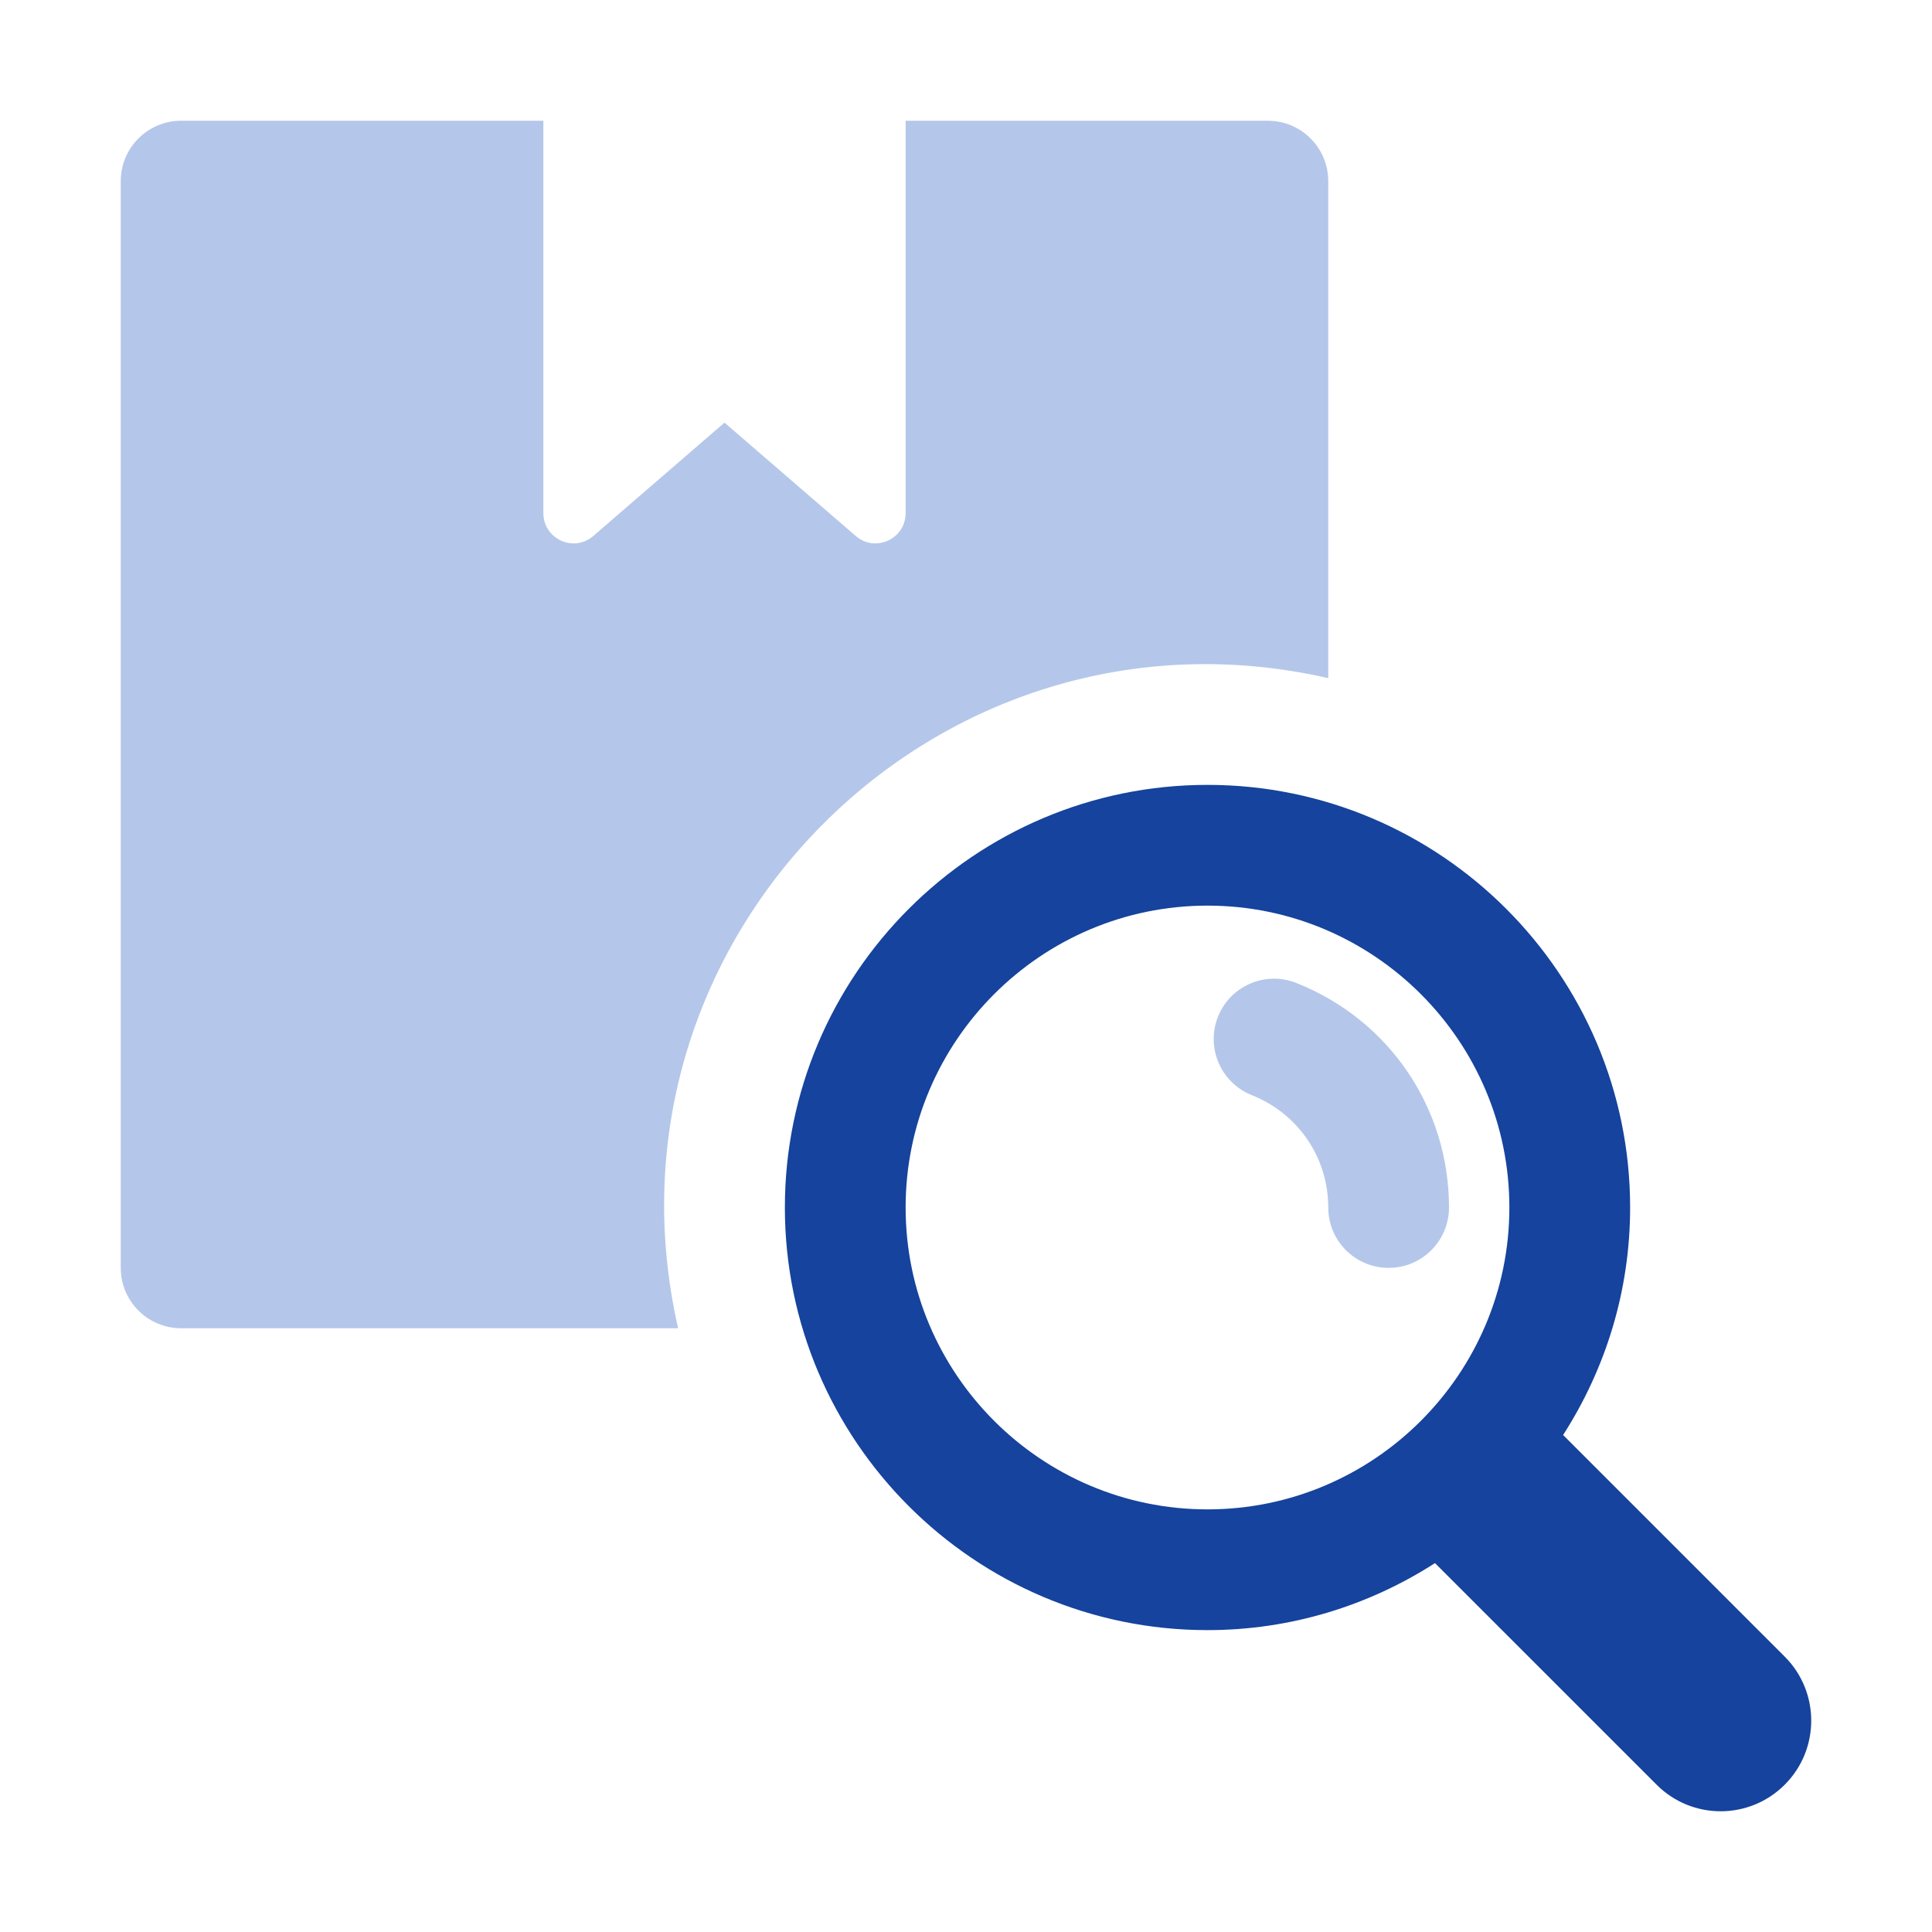
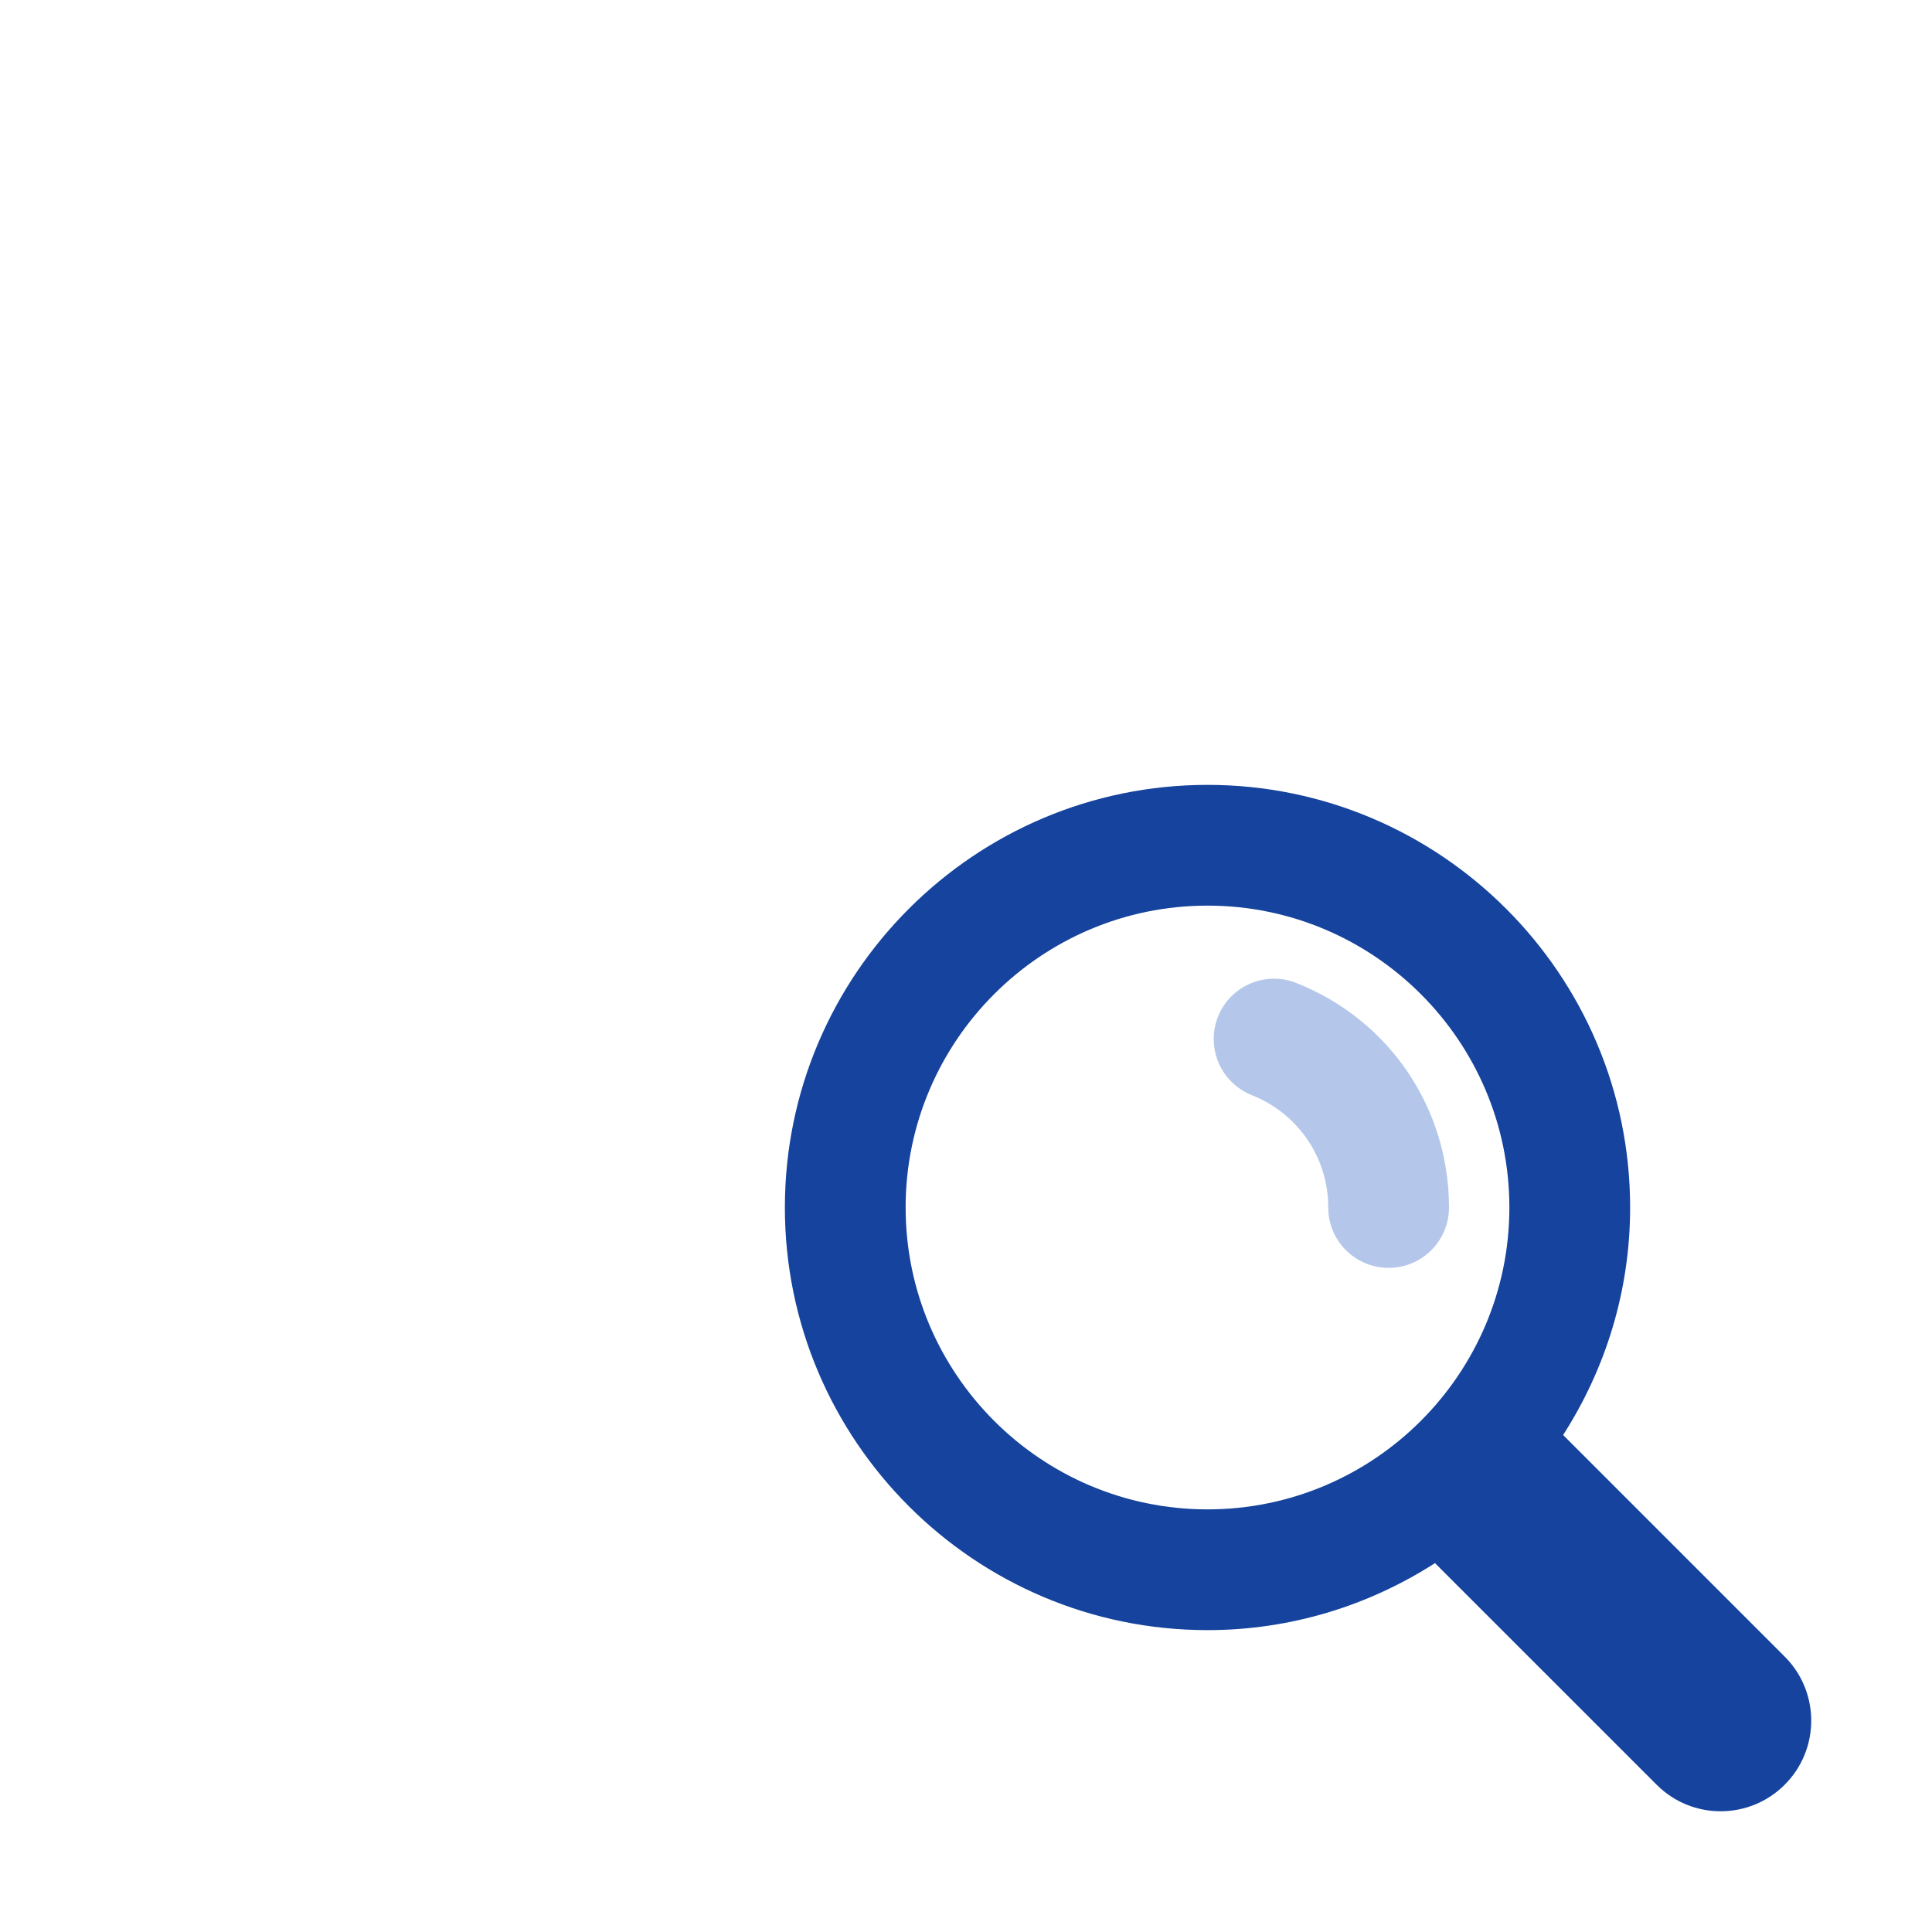
<svg xmlns="http://www.w3.org/2000/svg" width="76" height="76" viewBox="0 0 76 76" fill="none">
-   <path d="M26.676 52.25H7.125C5.814 52.25 4.75 51.186 4.75 49.875V7.125C4.75 5.814 5.814 4.75 7.125 4.75H21.375V20.185C21.375 21.192 22.548 21.743 23.323 21.097L28.5 16.625L33.678 21.097C34.452 21.743 35.625 21.192 35.625 20.185V4.75H49.875C51.186 4.75 52.25 5.814 52.25 7.125V26.676C36.907 23.175 23.175 36.905 26.676 52.25Z" fill="#B4C7EA" />
-   <path d="M70.207 65.168L61.489 56.449C63.149 53.863 64.125 50.797 64.125 47.5C64.125 38.333 56.665 30.875 47.5 30.875C38.335 30.875 30.875 38.333 30.875 47.5C30.875 56.667 38.335 64.125 47.5 64.125C50.797 64.125 53.863 63.149 56.449 61.489L65.168 70.207C66.559 71.599 68.813 71.599 70.205 70.207C71.597 68.816 71.597 66.559 70.207 65.168ZM47.5 59.375C40.952 59.375 35.625 54.048 35.625 47.5C35.625 40.952 40.952 35.625 47.5 35.625C54.048 35.625 59.375 40.952 59.375 47.5C59.375 54.048 54.048 59.375 47.5 59.375Z" fill="#15439D" />
+   <path d="M70.207 65.168L61.489 56.449C63.149 53.863 64.125 50.797 64.125 47.5C64.125 38.333 56.665 30.875 47.5 30.875C38.335 30.875 30.875 38.333 30.875 47.5C30.875 56.667 38.335 64.125 47.5 64.125C50.797 64.125 53.863 63.149 56.449 61.489L65.168 70.207C66.559 71.599 68.813 71.599 70.205 70.207C71.597 68.816 71.597 66.559 70.207 65.168M47.5 59.375C40.952 59.375 35.625 54.048 35.625 47.5C35.625 40.952 40.952 35.625 47.5 35.625C54.048 35.625 59.375 40.952 59.375 47.5C59.375 54.048 54.048 59.375 47.5 59.375Z" fill="#15439D" />
  <path d="M57 47.5C57 48.811 55.938 49.875 54.625 49.875C53.312 49.875 52.25 48.811 52.25 47.5C52.25 45.541 51.069 43.807 49.243 43.081C48.025 42.596 47.429 41.216 47.911 39.998C48.395 38.777 49.778 38.183 50.996 38.668C54.644 40.114 57 43.582 57 47.5Z" fill="#B4C7EA" />
</svg>